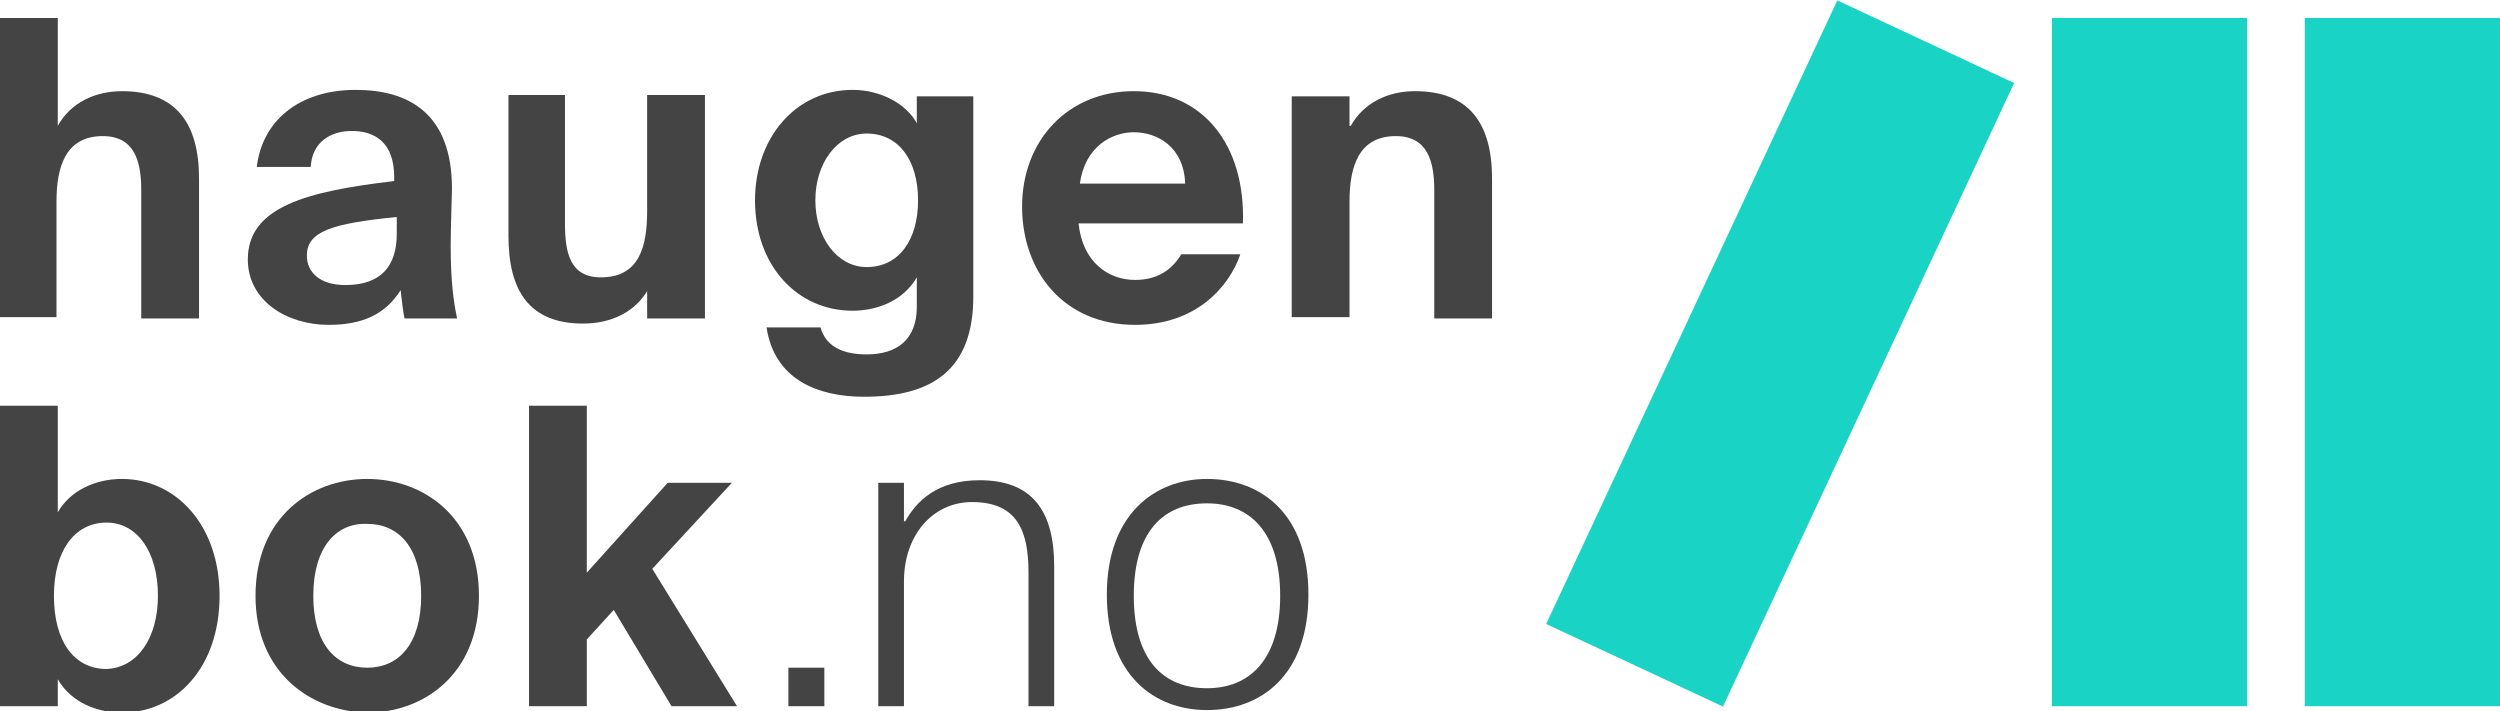
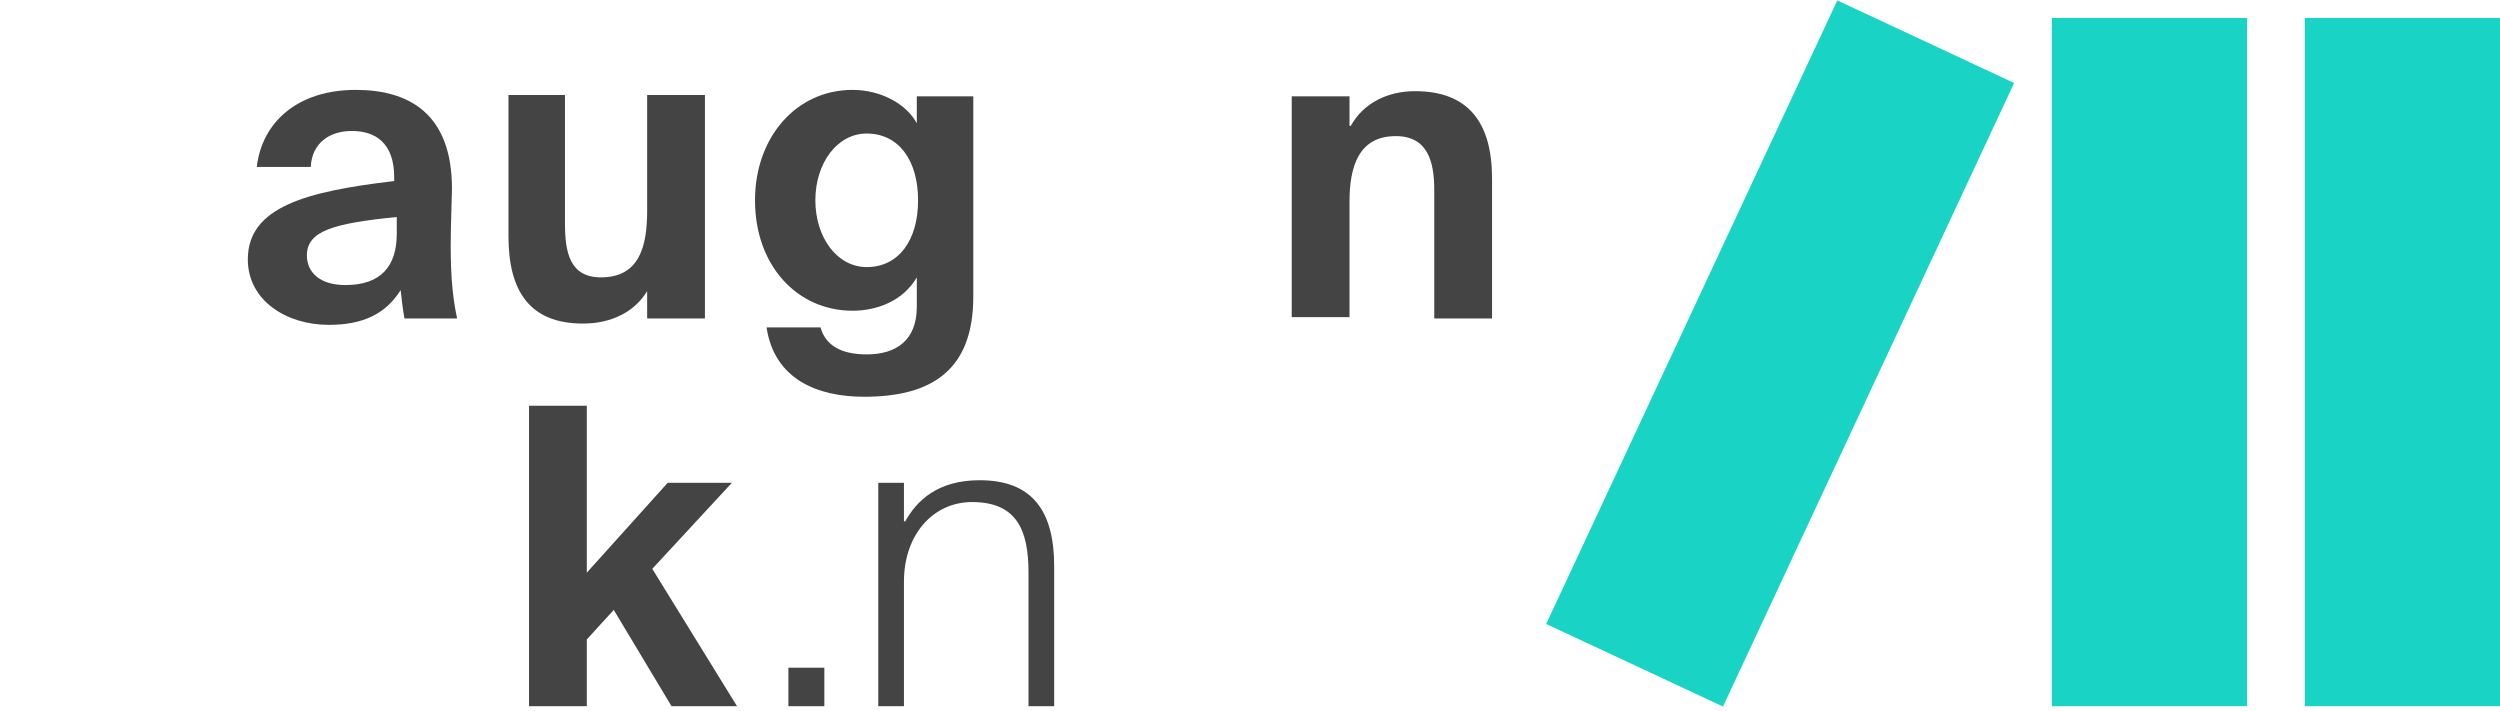
<svg xmlns="http://www.w3.org/2000/svg" version="1.1" id="Layer_1" x="0px" y="0px" viewBox="0 0 194.7 55.4" style="enable-background:new 0 0 194.7 55.4;" xml:space="preserve">
  <style type="text/css">
	.st0{fill:#19D3C5;}
	.st1{fill:#444444;}
</style>
  <g>
    <rect x="159.8" y="1.4" class="st0" width="15.2" height="53.6" />
    <rect x="179.5" y="1.4" class="st0" width="15.2" height="53.6" />
  </g>
  <g>
-     <path class="st1" d="M4.5,9.8c1-1.8,2.9-2.7,5-2.7c4.2,0,6,2.5,6,6.8v10.9H11v-10c0-2.2-0.5-4.2-3-4.2c-2.9,0-3.6,2.4-3.6,5.1v9H0   V1.4h4.5V9.8z" />
    <path class="st1" d="M30.9,16.9c-5,0.5-7,1.1-7,3c0,1.3,1,2.3,3,2.3c2.8,0,4-1.5,4-4V16.9z M25.6,25.3c-3.3,0-6.3-1.9-6.3-5.1   c0-4.1,4.6-5.3,11.4-6.1v-0.3c0-2.7-1.5-3.6-3.3-3.6c-1.7,0-3.1,0.9-3.2,2.8h-4.2C20.4,9.5,23.2,7,27.7,7c4.1,0,7.5,1.8,7.5,7.7   c0,0.5-0.1,2.9-0.1,4.4c0,2.7,0.2,4.3,0.5,5.7h-4.1c-0.1-0.5-0.2-1.3-0.3-2.2C30,24.5,28.2,25.3,25.6,25.3" />
    <path class="st1" d="M50.5,22.5c-1,1.8-2.9,2.7-5.1,2.7c-4.2,0-5.8-2.6-5.8-6.8v-11H44v10c0,2.3,0.4,4.2,2.8,4.2   c3,0,3.6-2.4,3.6-5.2v-9h4.5v17.4h-4.5V22.5z" />
    <path class="st1" d="M71.5,15.6c0-3.1-1.5-5.2-4-5.2c-2.3,0-4,2.3-4,5.2c0,2.9,1.7,5.2,4,5.2C70,20.8,71.5,18.7,71.5,15.6    M75.8,7.5v15.6c0,5.7-3.2,7.8-8.5,7.8c-3.7,0-7-1.4-7.6-5.4h4.2c0.4,1.4,1.6,2.1,3.6,2.1c2.3,0,3.9-1.1,3.9-3.7v-2.3   c-1.1,1.9-3.2,2.6-5,2.6c-4.3,0-7.6-3.5-7.6-8.6c0-4.9,3.2-8.6,7.6-8.6c2.2,0,4.2,1.1,5,2.6V7.5H75.8z" />
-     <path class="st1" d="M84.1,14.3h8.2c-0.1-2.9-2.2-4-4-4C86.6,10.3,84.5,11.4,84.1,14.3 M84,17.4c0.3,3,2.3,4.4,4.4,4.4   c1.4,0,2.7-0.5,3.6-2h4.6c-0.9,2.6-3.5,5.5-8.2,5.5c-5.6,0-8.8-4.2-8.8-9.2c0-5.2,3.6-9,8.7-9c5.4,0,8.7,4.2,8.5,10.3H84z" />
    <path class="st1" d="M105.2,9.8c1-1.8,2.9-2.7,5-2.7c4.2,0,6,2.5,6,6.8v10.9h-4.5v-10c0-2.2-0.5-4.2-3-4.2c-2.9,0-3.6,2.4-3.6,5.1   v9h-4.5V7.5h4.5V9.8z" />
-     <path class="st1" d="M12.3,46.4c0-3.4-1.6-5.7-4-5.7c-2.5,0-4.1,2.2-4.1,5.7c0,3.6,1.6,5.7,4.1,5.7C10.7,52,12.3,49.7,12.3,46.4    M0,55V31.6h4.5v8.3c0.9-1.6,2.8-2.6,5-2.6c4.2,0,7.6,3.6,7.6,9.1c0,5.6-3.4,9.1-7.6,9.1c-1.8,0-3.9-0.7-5-2.6V55H0z" />
-     <path class="st1" d="M24.4,46.4c0,3.7,1.7,5.6,4.2,5.6c2.5,0,4.2-1.9,4.2-5.6c0-3.7-1.7-5.6-4.2-5.6C26.2,40.7,24.4,42.6,24.4,46.4    M19.9,46.4c0-6.1,4.3-9.1,8.7-9.1c4.4,0,8.7,3,8.7,9.1c0,6.1-4.3,9.1-8.7,9.1C24.2,55.4,19.9,52.4,19.9,46.4" />
  </g>
  <polygon class="st1" points="45.7,31.6 45.7,44.6 52,37.6 57,37.6 50.8,44.3 57.4,55 52.3,55 47.8,47.5 45.7,49.8 45.7,55 41.2,55   41.2,31.6" />
  <rect x="61.4" y="52" class="st1" width="2.8" height="3" />
  <g>
    <path class="st1" d="M70.5,40.6c0.9-1.6,2.5-3.2,5.8-3.2c4.1,0,5.8,2.4,5.8,6.7V55h-2V44.6c0-3.3-0.9-5.5-4.4-5.5   c-3,0-5.3,2.5-5.3,6.2V55h-2V37.6h2V40.6z" />
-     <path class="st1" d="M94,53.6c3.3,0,5.7-2.2,5.7-7.2s-2.4-7.2-5.7-7.2c-3.4,0-5.7,2.2-5.7,7.2S90.6,53.6,94,53.6 M94,37.3   c4.2,0,7.9,2.7,7.9,9c0,6.3-3.7,9-7.9,9c-4.1,0-7.8-2.7-7.8-9C86.2,40.1,89.9,37.3,94,37.3" />
  </g>
  <rect x="111.8" y="19.9" transform="matrix(0.423 -0.906 0.906 0.423 55.095 141.469)" class="st0" width="53.6" height="15.2" />
</svg>